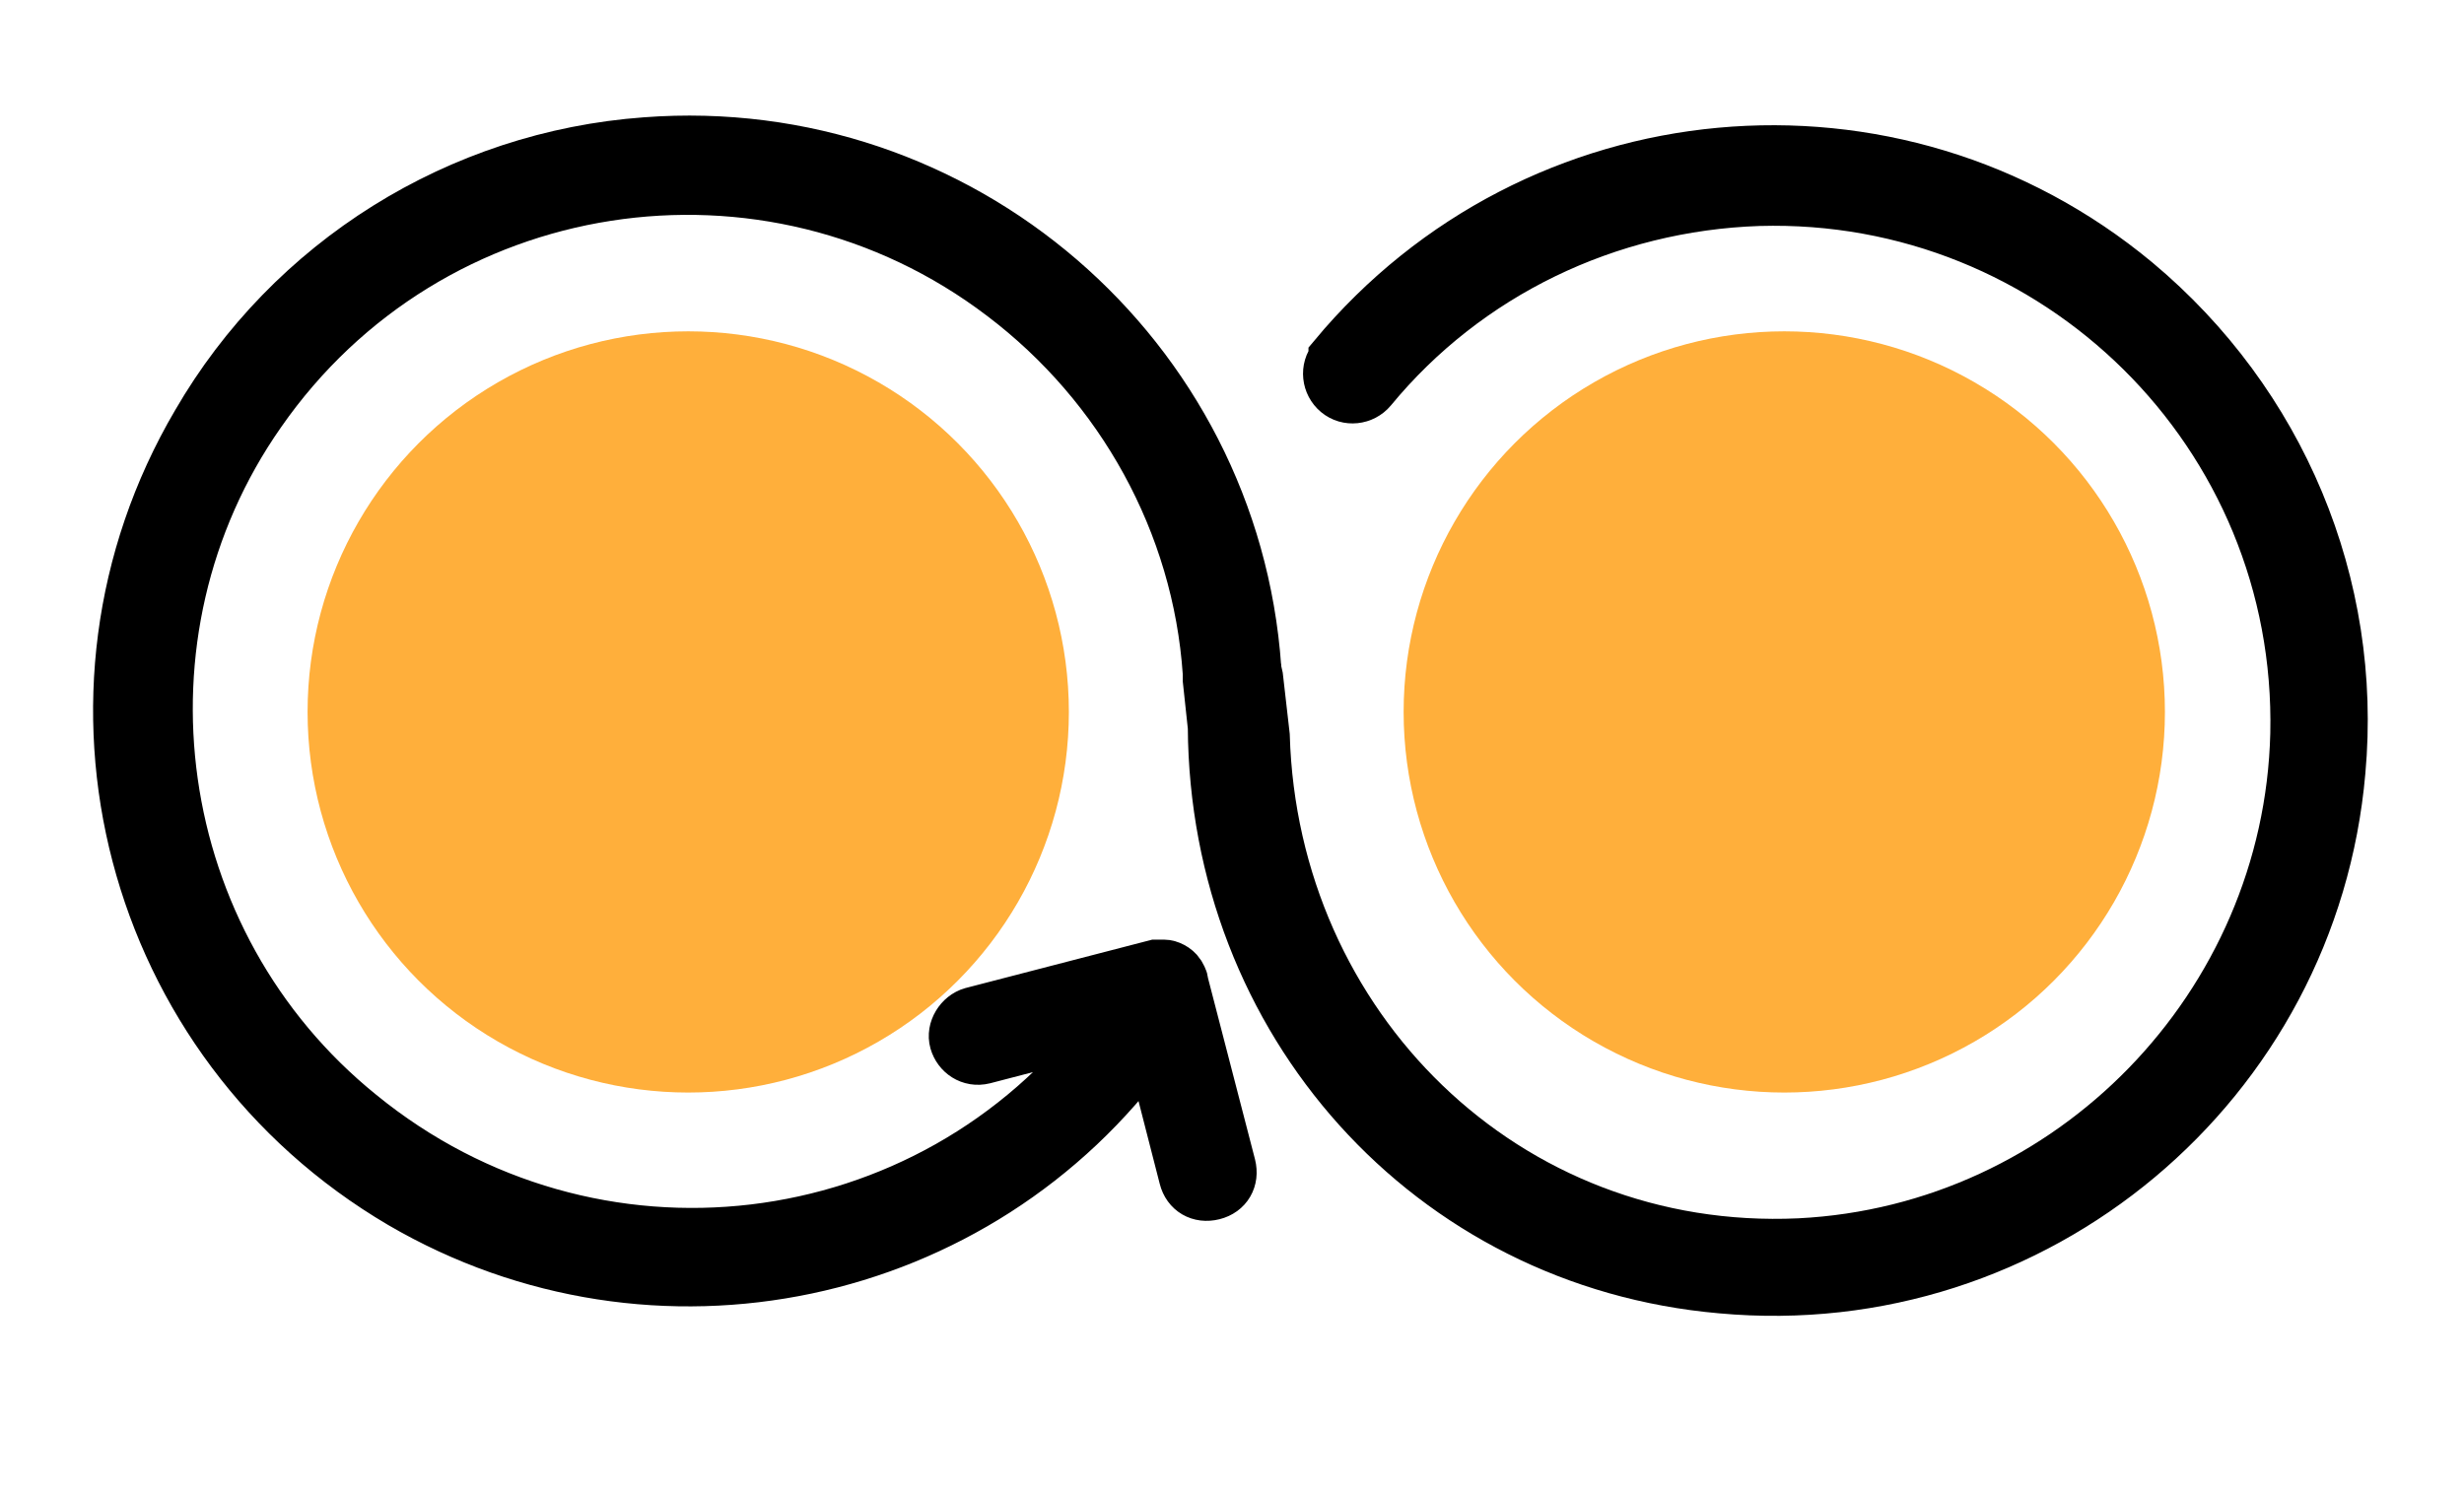
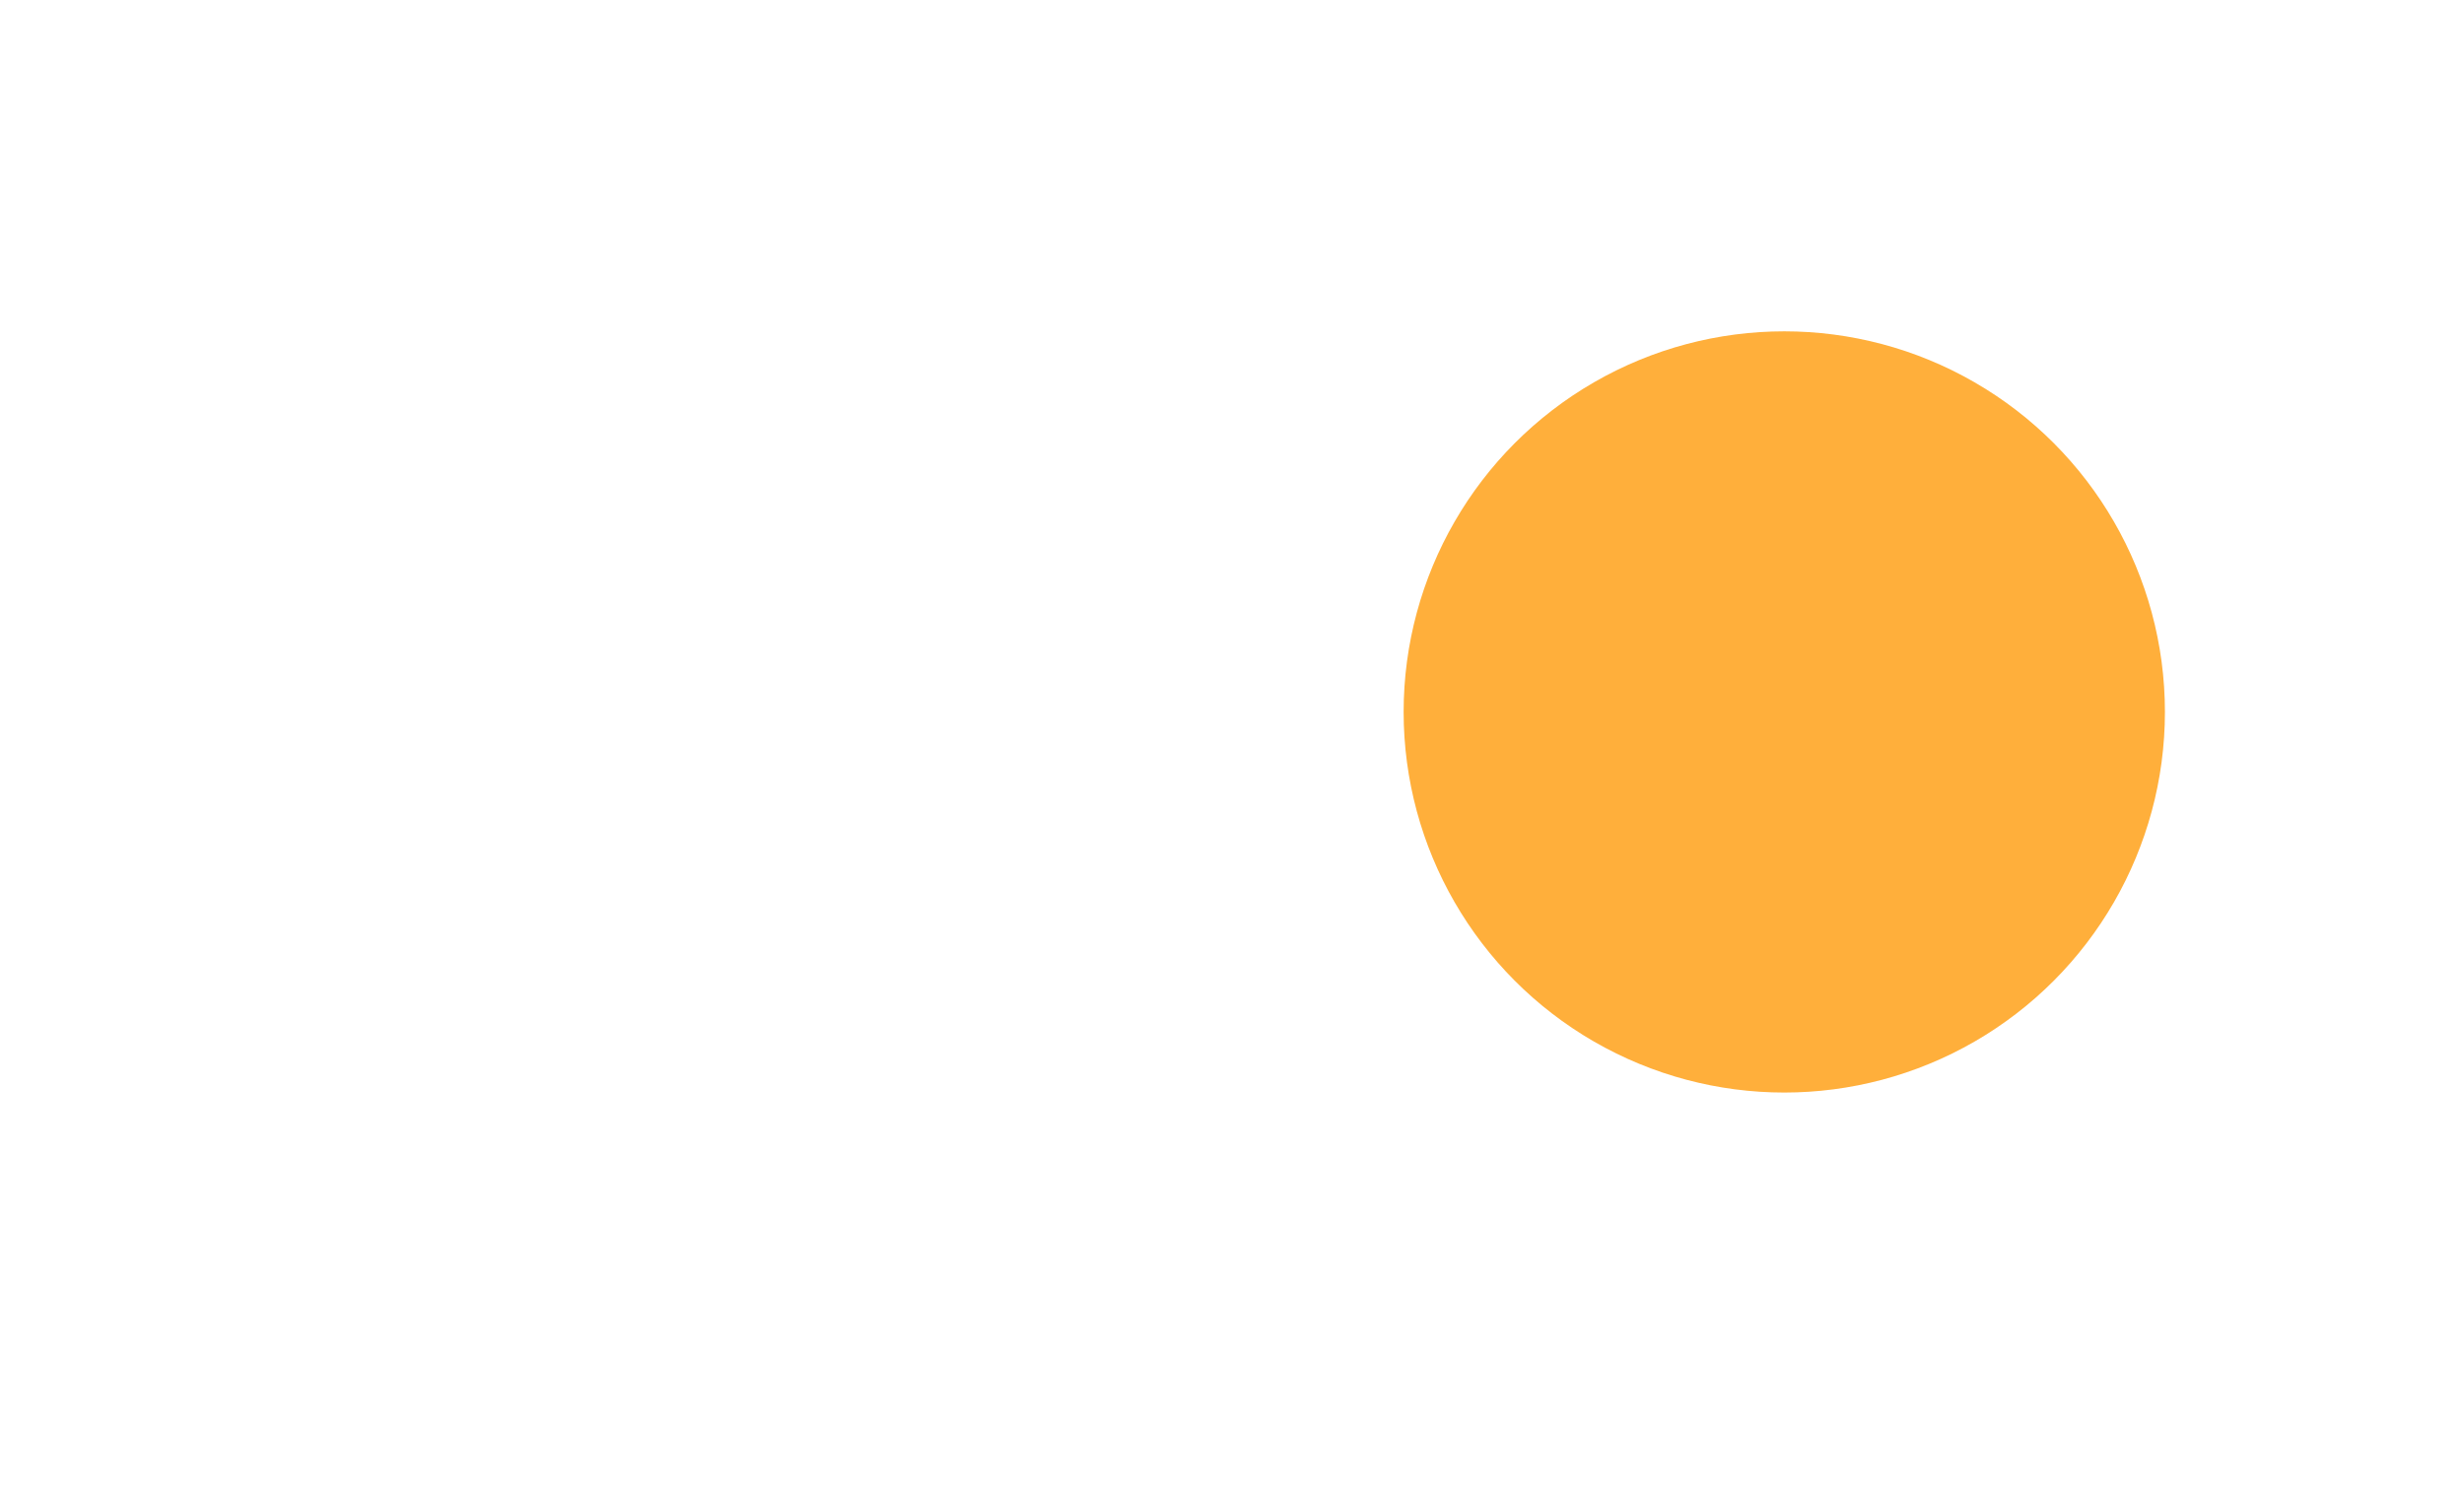
<svg xmlns="http://www.w3.org/2000/svg" version="1.1" id="Layer_1" x="0px" y="0px" viewBox="0 0 145 88" style="enable-background:new 0 0 145 88;" xml:space="preserve">
  <style type="text/css">
	.st0{fill:#FFAF3B;}
	.st1{stroke:#000000;stroke-width:3;stroke-miterlimit:10;}
</style>
-   <circle class="st0" cx="40.5" cy="41.9" r="22.4" />
  <circle class="st0" cx="105" cy="41.9" r="22.4" />
  <g>
    <g>
-       <path class="st1" d="M38,8.4c-11,0.8-20.9,7-26.4,16.5c-9.4,16-4,36.5,12,45.9c14.9,8.7,34,4.7,44.1-9.3l2,7.8    c0.2,0.8,0.9,1.2,1.7,1c0.8-0.2,1.2-0.9,1-1.7l0,0l-2.8-10.8c0-0.2-0.1-0.3-0.2-0.5c-0.2-0.3-0.6-0.5-0.9-0.5c-0.2,0-0.4,0-0.5,0    l-10.8,2.8c-0.7,0.2-1.2,1-1,1.7s0.9,1.2,1.7,1l7.3-1.9c-10.5,13.9-30.4,16.3-44,5.2c-12.5-10.1-15-28.3-5.9-41.3    C25.3,9.9,45.2,6.9,59,17.4c7,5.3,11.5,13.4,12.1,22.2c0,0.8,0.7,1.4,1.5,1.3s1.4-0.7,1.3-1.5c0,0,0,0,0-0.1    C72.6,20.9,56.5,7,38,8.4z" />
-     </g>
+       </g>
  </g>
  <g>
    <g>
-       <path class="st1" d="M71.4,42.8c0.1,17.3,12.7,31.5,29.9,33c18.5,1.7,34.8-12,36.4-30.4c1-11-3.5-21.7-12-28.8    C111.5,4.8,90.4,6.7,78.5,21c0,0,0,0,0,0.1c-0.5,0.6-0.4,1.5,0.2,2s1.5,0.4,2-0.2c5.6-6.8,13.9-10.8,22.8-11.1    c17.5-0.5,32,13.7,31.6,31.4c-0.4,16-13.2,29.2-29.2,30c-17.3,0.8-31-12.8-31.5-29.9L74,39.8c-0.1-0.6-0.5-1.2-1.1-1.5l0,0    c-0.3-0.2-0.7-0.2-1.1-0.1c-0.1,0-0.3,0.6-0.5,0.9c-0.1,0.3-0.2,0.6-0.2,0.9L71.4,42.8z" />
-     </g>
+       </g>
  </g>
</svg>